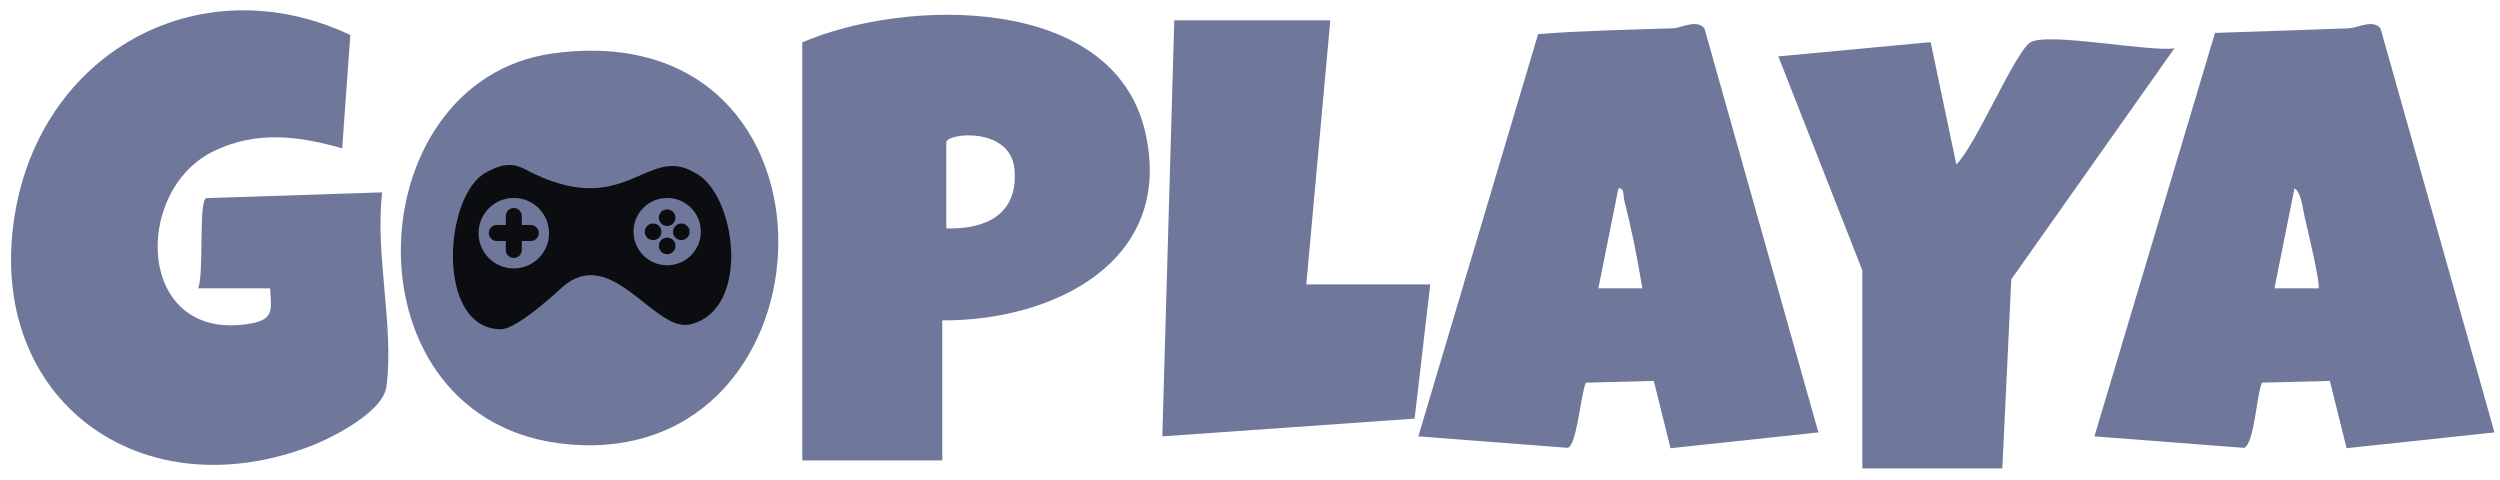
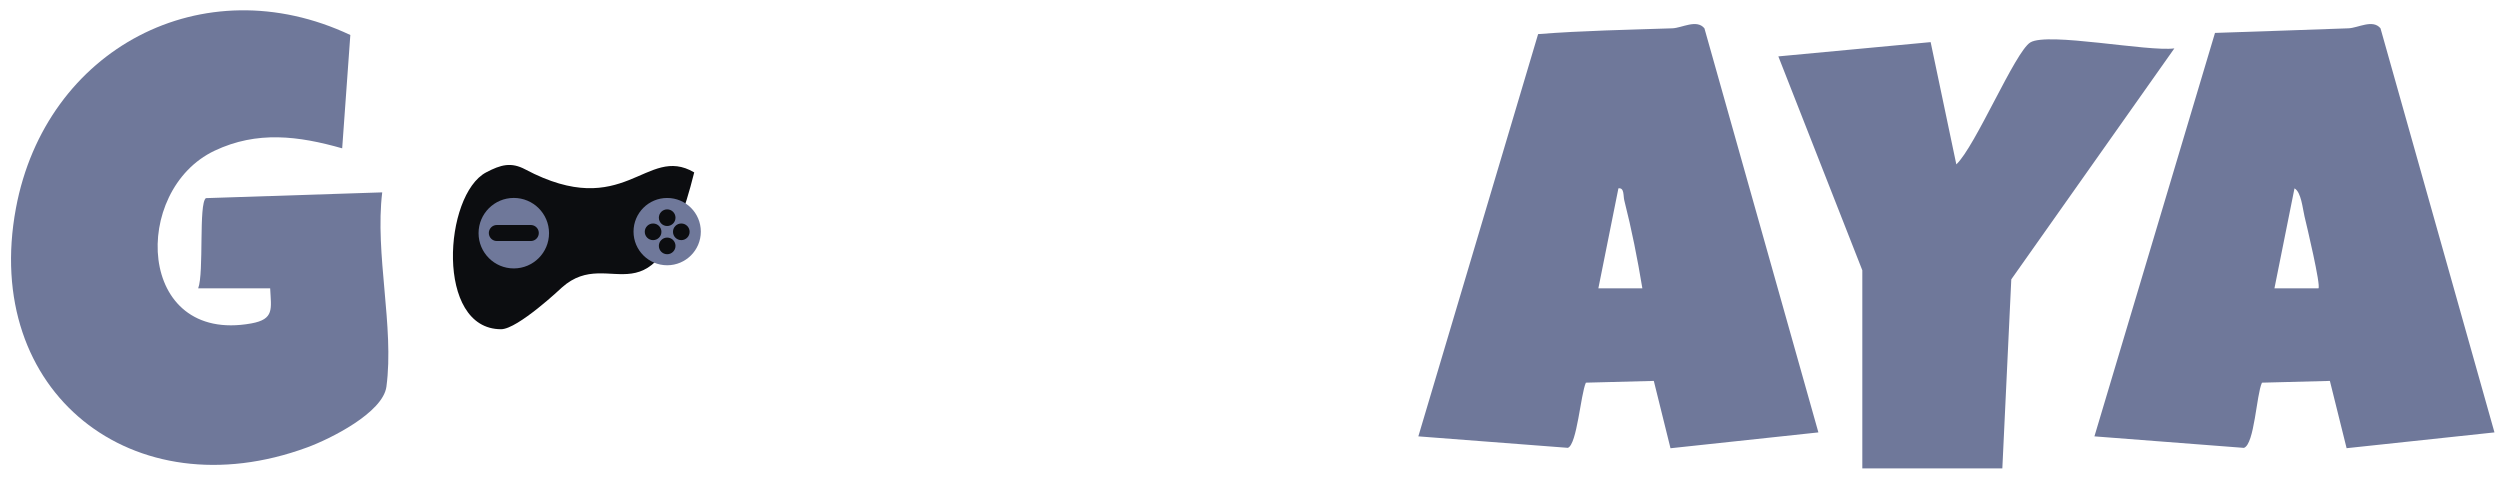
<svg xmlns="http://www.w3.org/2000/svg" width="151" height="29" viewBox="0 0 151 29" fill="none">
  <g clip-path="url(#clip0_43_278)">
    <path d="M11.969 17.418C12.331 16.476 11.988 12.279 12.438 11.967L23.086 11.619C22.634 15.335 23.821 19.748 23.34 23.353C23.13 24.926 19.95 26.511 18.553 27.023C8.038 30.894 -1.115 23.693 0.963 12.571C2.761 2.947 12.257 -2.083 21.16 2.114L20.668 8.959C18.022 8.207 15.526 7.888 12.96 9.104C7.922 11.491 8.221 20.787 15.175 19.535C16.579 19.281 16.379 18.665 16.318 17.416H11.969V17.418Z" fill="#6F789A" />
    <path d="M143.782 1.71C143.313 1.14 142.426 1.691 141.844 1.71C139.155 1.802 136.47 1.903 133.786 1.988L126.503 26.356L135.533 27.052C136.173 26.829 136.284 23.845 136.622 23.113L140.725 23.007L141.735 27.071L150.666 26.117L143.782 1.71ZM140.034 17.416H137.376L138.587 11.377C138.993 11.595 139.082 12.61 139.191 13.064C139.326 13.62 140.191 17.261 140.034 17.416Z" fill="#6F789A" />
    <path d="M102.947 1.71C102.478 1.14 101.591 1.691 101.009 1.71C98.303 1.802 95.601 1.848 92.902 2.06L85.668 26.356L94.698 27.049C95.251 26.858 95.471 23.819 95.787 23.113L99.89 23.007L100.898 27.074L109.831 26.117L102.947 1.71ZM96.541 17.416L97.752 11.377C98.119 11.319 98.037 11.829 98.107 12.102C98.551 13.847 98.907 15.642 99.199 17.416H96.541Z" fill="#6F789A" />
-     <path d="M69.165 7.946C67.229 -0.368 54.701 -0.124 48.457 2.558V27.808H56.914V19.351C63.612 19.39 70.991 15.794 69.165 7.946ZM57.156 13.794V8.599C57.156 8.031 61.075 7.608 61.28 10.276C61.483 12.955 59.557 13.859 57.156 13.794Z" fill="#6F789A" />
    <path d="M112.486 16.331L107.412 3.406L116.611 2.544L118.162 9.928C119.312 8.85 121.716 3.112 122.634 2.561C123.688 1.928 129.724 3.133 131.331 2.923L121.482 16.872L120.941 28.292H112.484V16.331H112.486Z" fill="#6F789A" />
-     <path d="M80.35 1.229L78.9 17.176H86.39L85.441 25.285L70.204 26.356L70.926 1.229H80.35Z" fill="#6F789A" />
-     <path d="M33.416 3.223C51.91 0.722 50.873 28.321 34.324 26.837C20.598 25.605 21.383 4.851 33.416 3.223Z" fill="#6F789A" />
-     <path d="M41.931 10.411C44.453 11.602 45.429 18.699 41.689 19.593C39.519 20.11 36.922 14.688 33.935 17.368C33.935 17.368 31.275 19.885 30.265 19.885C26.276 19.885 26.805 11.759 29.364 10.411C30.255 9.942 30.872 9.778 31.727 10.232C37.736 13.419 39.022 8.705 41.928 10.411H41.931Z" fill="#0C0D10" />
+     <path d="M41.931 10.411C39.519 20.11 36.922 14.688 33.935 17.368C33.935 17.368 31.275 19.885 30.265 19.885C26.276 19.885 26.805 11.759 29.364 10.411C30.255 9.942 30.872 9.778 31.727 10.232C37.736 13.419 39.022 8.705 41.928 10.411H41.931Z" fill="#0C0D10" />
    <path d="M40.297 16.022C41.42 16.022 42.33 15.112 42.33 13.99C42.33 12.867 41.42 11.957 40.297 11.957C39.175 11.957 38.265 12.867 38.265 13.99C38.265 15.112 39.175 16.022 40.297 16.022Z" fill="#6F789A" />
    <path d="M31.033 16.213C32.209 16.213 33.162 15.259 33.162 14.084C33.162 12.908 32.209 11.955 31.033 11.955C29.858 11.955 28.905 12.908 28.905 14.084C28.905 15.259 29.858 16.213 31.033 16.213Z" fill="#6F789A" />
    <path d="M40.297 13.651C40.575 13.651 40.8 13.426 40.8 13.149C40.8 12.871 40.575 12.646 40.297 12.646C40.02 12.646 39.795 12.871 39.795 13.149C39.795 13.426 40.02 13.651 40.297 13.651Z" fill="#0C0D10" />
    <path d="M40.297 15.355C40.575 15.355 40.8 15.13 40.8 14.852C40.8 14.575 40.575 14.35 40.297 14.35C40.02 14.35 39.795 14.575 39.795 14.852C39.795 15.13 40.02 15.355 40.297 15.355Z" fill="#0C0D10" />
    <path d="M41.15 14.504C41.428 14.504 41.653 14.279 41.653 14.002C41.653 13.724 41.428 13.499 41.15 13.499C40.873 13.499 40.648 13.724 40.648 14.002C40.648 14.279 40.873 14.504 41.15 14.504Z" fill="#0C0D10" />
    <path d="M39.447 14.504C39.724 14.504 39.95 14.279 39.95 14.002C39.95 13.724 39.724 13.499 39.447 13.499C39.169 13.499 38.944 13.724 38.944 14.002C38.944 14.279 39.169 14.504 39.447 14.504Z" fill="#0C0D10" />
-     <path d="M31.033 13.047V15.098" stroke="#0C0D10" stroke-width="0.967" stroke-linecap="round" stroke-linejoin="round" />
    <path d="M32.06 14.074H30.009" stroke="#0C0D10" stroke-width="0.967" stroke-linecap="round" stroke-linejoin="round" />
  </g>
  <defs>
    <clipPath id="clip0_43_278">
      <rect width="150" height="27.669" fill="white" transform="translate(0.666 0.623)" />
    </clipPath>
  </defs>
</svg>